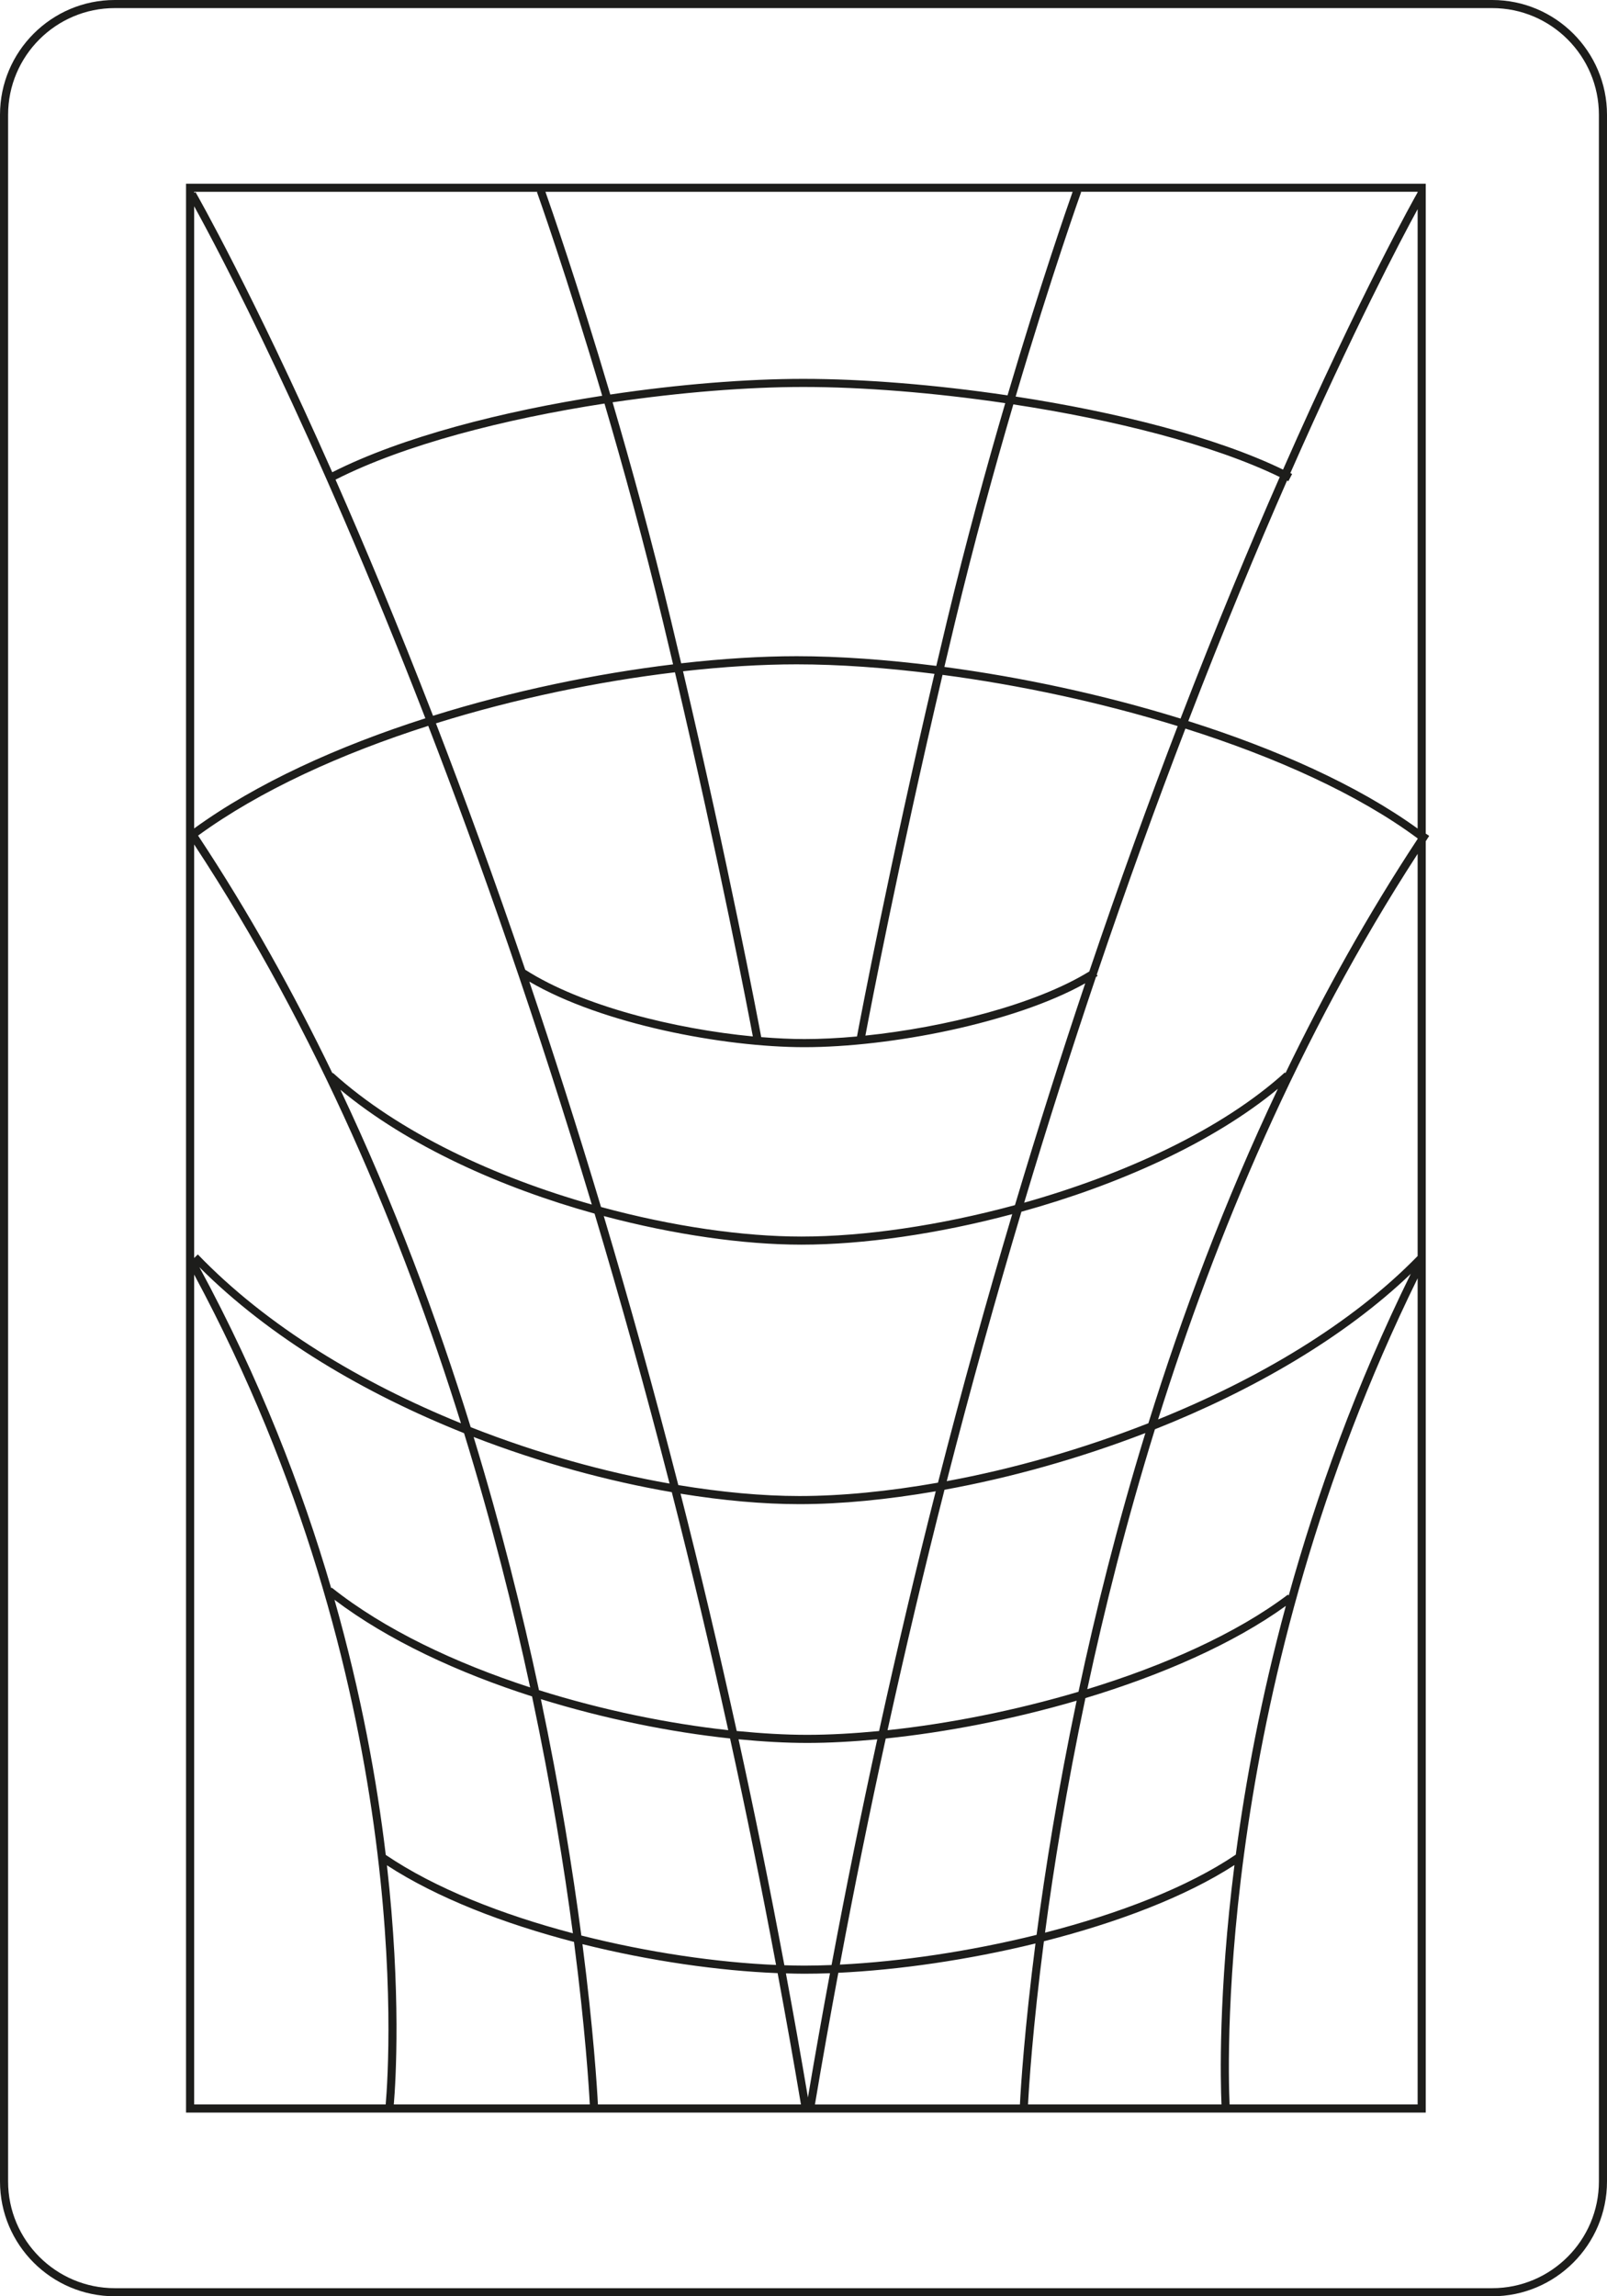
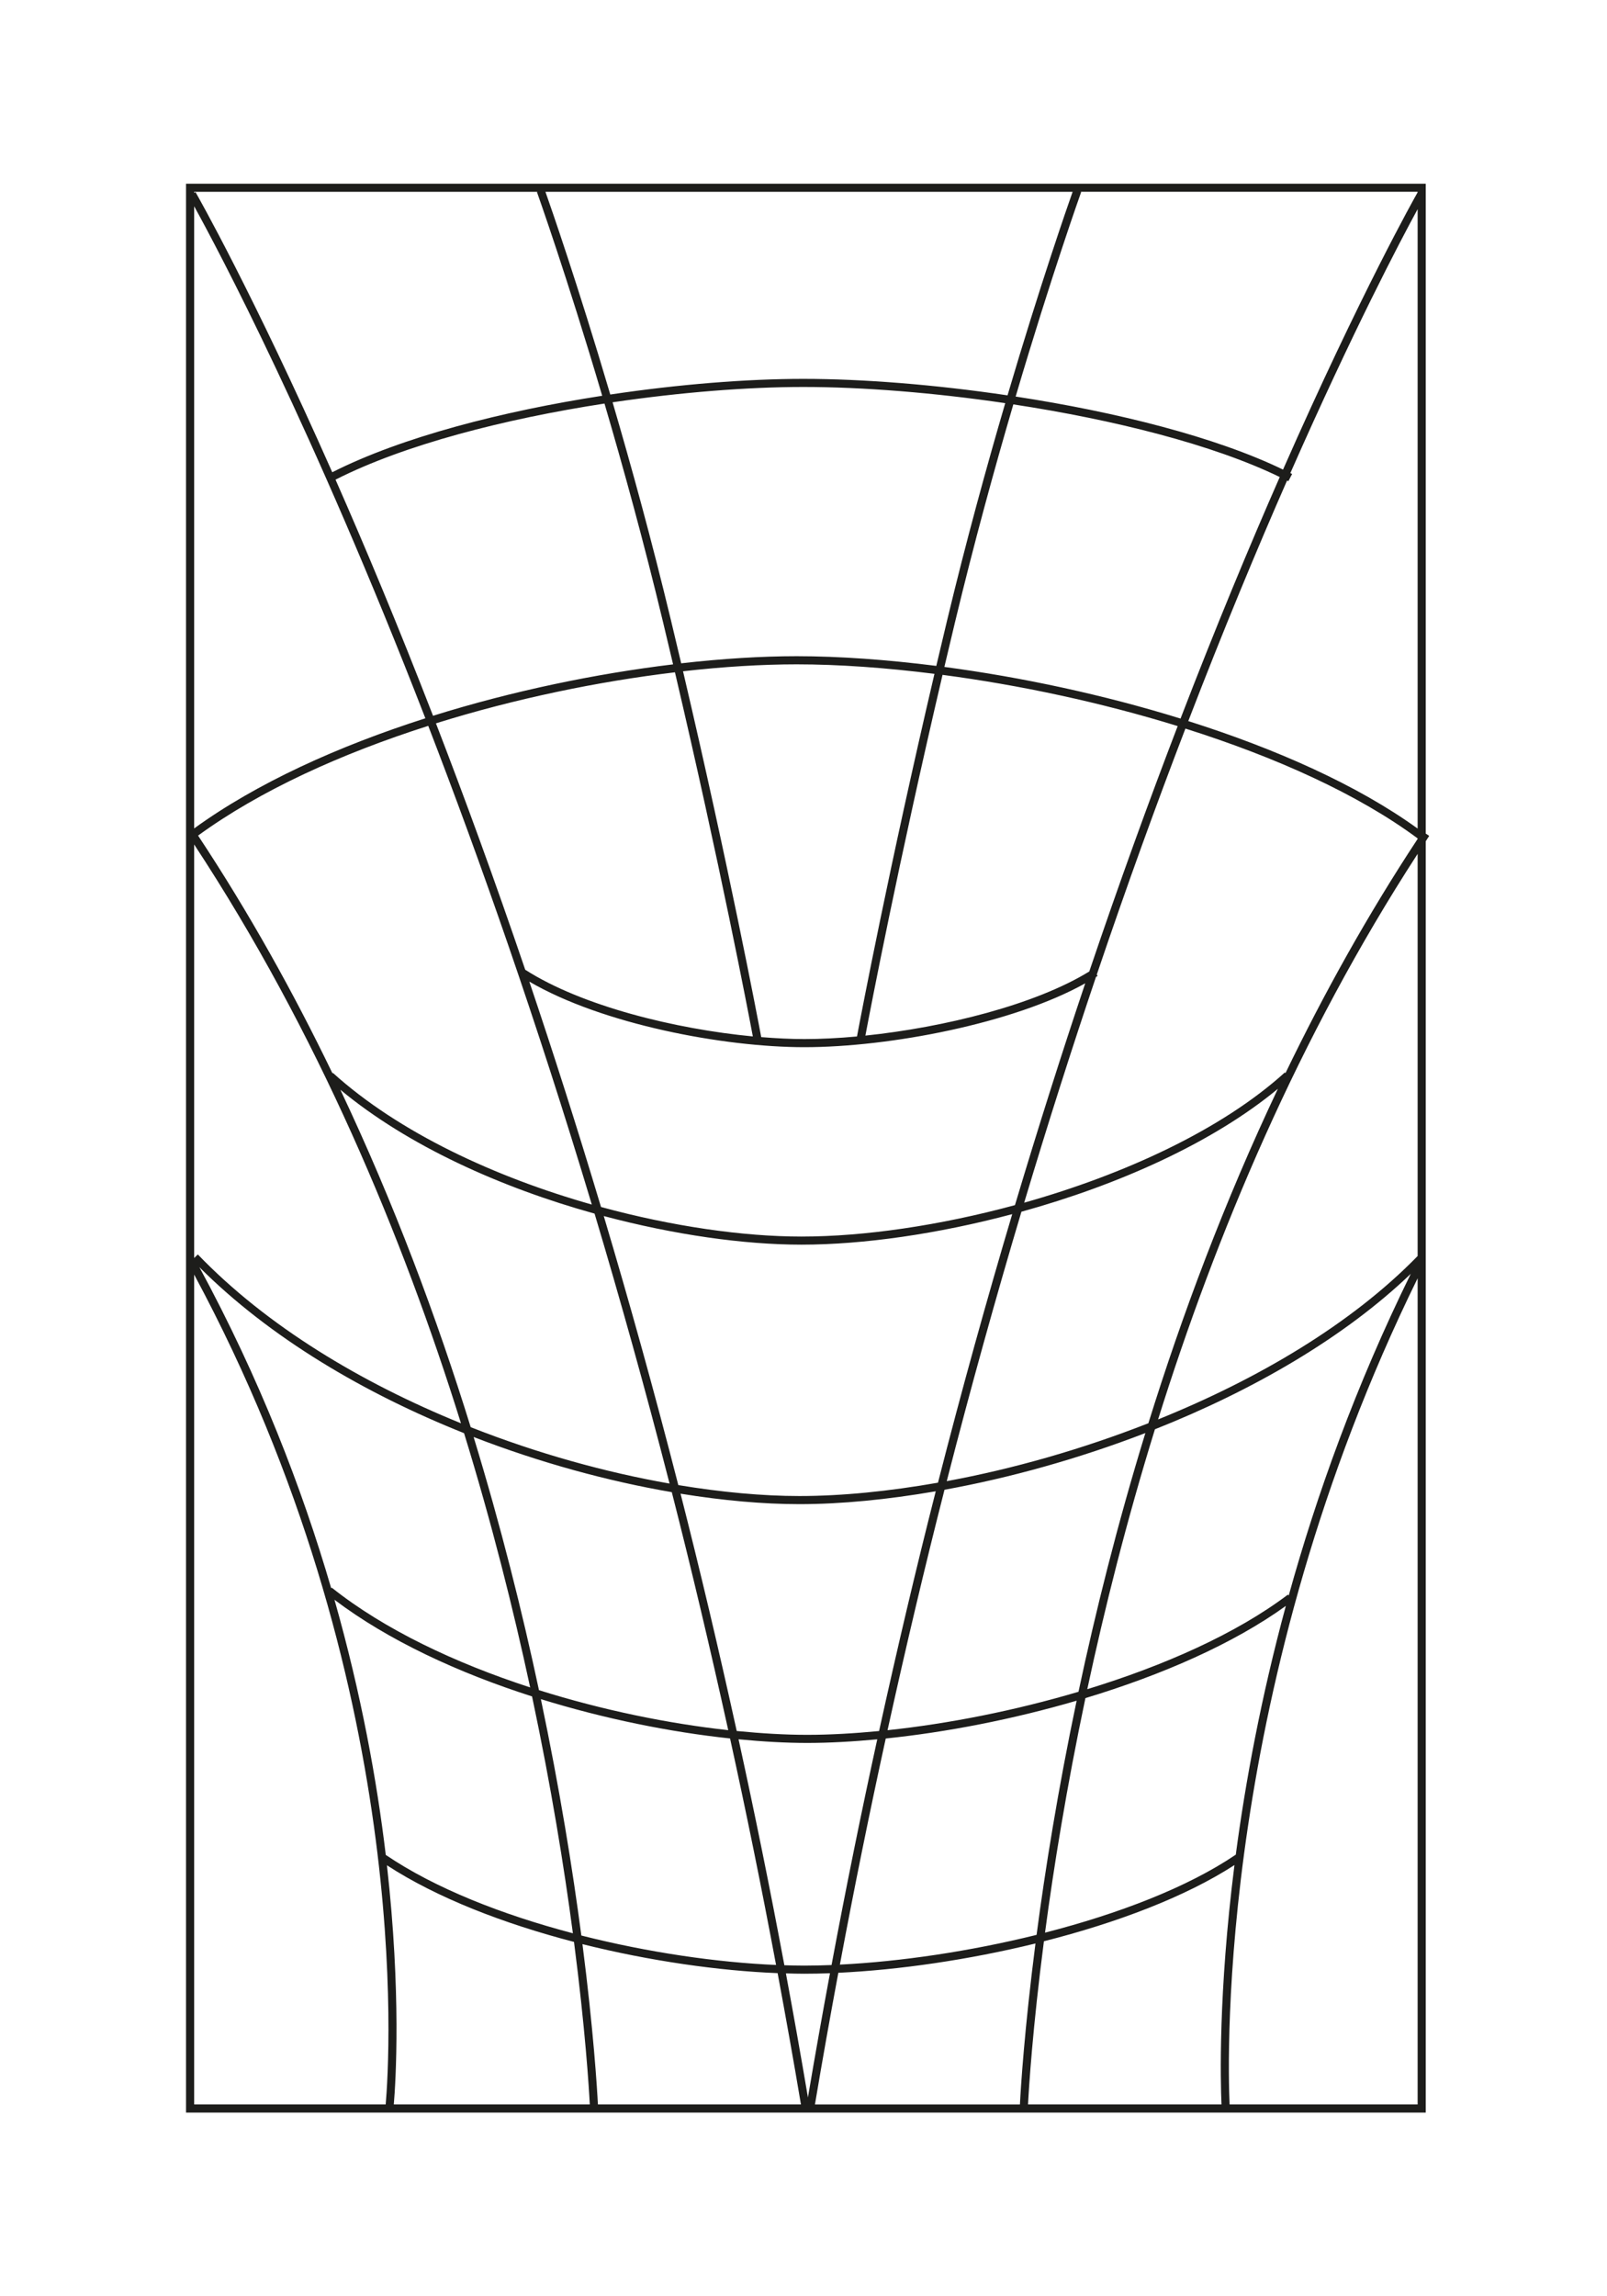
<svg xmlns="http://www.w3.org/2000/svg" version="1.1" id="Ebene_1" x="0px" y="0px" viewBox="0 0 79.37 113.386" enable-background="new 0 0 79.37 113.386" xml:space="preserve">
  <g>
-     <path fill="#1D1D1B" d="M73.7,0H5.669C2.543,0,0,2.543,0,5.669v102.047c0,3.126,2.543,5.67,5.669,5.67H73.7   c3.126,0,5.67-2.544,5.67-5.67V5.669C79.37,2.543,76.826,0,73.7,0z M78.97,107.716c0,2.905-2.364,5.27-5.27,5.27H5.669   c-2.905,0-5.269-2.364-5.269-5.27V5.669C0.4,2.763,2.764,0.4,5.669,0.4H73.7c2.905,0,5.27,2.363,5.27,5.269V107.716z" />
    <path fill="#1D1D1B" d="M70.417,41.159V9.071H9.188v95.244h61.229V41.54c0.058-0.088,0.112-0.178,0.171-0.266L70.417,41.159z    M39.672,19.108c2.941,0,6.456,0.281,9.977,0.799c-0.925,3.154-1.93,6.811-2.87,10.721c-0.184,0.764-0.362,1.514-0.535,2.253   c-2.443-0.309-4.788-0.479-6.898-0.479c-1.749,0-3.678,0.121-5.702,0.351c-0.164-0.698-0.333-1.406-0.506-2.126   c-0.944-3.928-1.954-7.599-2.882-10.762C33.615,19.369,36.926,19.108,39.672,19.108z M30.142,19.481   c-1.612-5.457-2.95-9.295-3.203-10.01h26.038c-0.253,0.716-1.598,4.572-3.215,10.051c-3.561-0.527-7.119-0.814-10.091-0.814   C36.895,18.708,33.542,18.973,30.142,19.481z M63.634,23.759l0.184-0.355c-0.028-0.014-0.06-0.028-0.088-0.042   c3.1-7.034,5.439-11.479,6.287-13.034v30.585c-2.963-2.139-6.973-3.929-11.328-5.307c1.742-4.524,3.393-8.489,4.879-11.877   C63.589,23.738,63.613,23.748,63.634,23.759z M58.307,35.482c-3.809-1.18-7.849-2.043-11.664-2.55   c0.17-0.725,0.345-1.461,0.525-2.209c0.944-3.926,1.953-7.595,2.881-10.755c4.954,0.755,9.86,1.983,13.158,3.587   C61.714,26.955,60.057,30.938,58.307,35.482z M41.07,97.03c-0.463,0.018-0.916,0.029-1.353,0.029c-0.316,0-0.645-0.008-0.977-0.019   c-0.715-3.828-1.472-7.546-2.263-11.157c1.192,0.115,2.336,0.18,3.39,0.18c1.079,0,2.247-0.065,3.461-0.179   C42.54,89.492,41.784,93.206,41.07,97.03z M43.747,85.844c2.991-0.308,6.27-0.944,9.428-1.867   c-0.928,4.424-1.557,8.362-1.978,11.563c-3.292,0.816-6.726,1.321-9.715,1.469C42.198,93.177,42.956,89.456,43.747,85.844z    M40.993,97.435c-0.375,2.017-0.739,4.058-1.089,6.134c-0.349-2.073-0.714-4.112-1.088-6.127c0.305,0.009,0.609,0.017,0.901,0.017   C40.13,97.459,40.556,97.451,40.993,97.435z M9.589,62.118v-20.42c6.078,9.244,10.281,19.293,13.178,28.581   c-4.907-1.993-9.579-4.785-12.996-8.337L9.589,62.118z M39.731,51.307c-0.662,0-1.383-0.035-2.134-0.096   c-0.191-1.018-1.587-8.364-3.862-18.065c1.991-0.225,3.889-0.342,5.611-0.342c2.083,0,4.397,0.166,6.807,0.469   c-2.24,9.567-3.62,16.809-3.826,17.906C41.412,51.263,40.535,51.307,39.731,51.307z M37.183,51.177   c-3.829-0.365-8.433-1.494-11.242-3.293c-1.499-4.41-2.982-8.469-4.41-12.167c3.913-1.222,8.017-2.067,11.805-2.52   C35.559,42.673,36.94,49.886,37.183,51.177z M29.23,59.479c-4.759-1.349-9.515-3.541-12.79-6.503l-0.02,0.022   c-1.922-3.979-4.116-7.928-6.637-11.738c3.071-2.237,7.087-4.052,11.368-5.419C23.742,42.55,26.519,50.464,29.23,59.479z    M16.811,53.809c3.342,2.777,7.952,4.84,12.555,6.117c1.26,4.21,2.502,8.655,3.704,13.33c-3.167-0.555-6.535-1.489-9.822-2.785   C21.578,65.078,19.466,59.422,16.811,53.809z M33.18,73.68c0.963,3.767,1.894,7.697,2.788,11.752   c-2.957-0.323-6.21-0.988-9.348-1.975c-0.826-3.871-1.881-8.091-3.228-12.501C26.676,72.227,30.03,73.139,33.18,73.68z    M36.058,85.842c0.794,3.618,1.554,7.346,2.272,11.184c-2.901-0.122-6.312-0.615-9.618-1.454   c-0.424-3.226-1.059-7.202-1.998-11.672C29.861,84.874,33.109,85.528,36.058,85.842z M39.867,85.663c-1.08,0-2.255-0.069-3.48-0.19   c-0.89-4.042-1.816-7.961-2.775-11.718c2.084,0.337,4.073,0.517,5.869,0.517c2.063,0,4.352-0.225,6.736-0.636   c-0.967,3.794-1.901,7.754-2.799,11.839C42.171,85.595,40.972,85.663,39.867,85.663z M39.481,73.871   c-1.826,0-3.854-0.189-5.979-0.54c-1.194-4.657-2.43-9.088-3.682-13.285c3.48,0.927,6.923,1.413,9.764,1.413   c3.061,0,6.743-0.531,10.41-1.507c-1.247,4.189-2.477,8.612-3.667,13.26C43.903,73.638,41.575,73.871,39.481,73.871z    M39.584,61.059c-2.877,0-6.378-0.501-9.9-1.46c-1.174-3.915-2.361-7.635-3.541-11.129c3.598,2.103,9.586,3.238,13.588,3.238   c4.193,0,10.329-1.172,13.869-3.154c-1.156,3.442-2.319,7.104-3.471,10.953C46.421,60.513,42.682,61.059,39.584,61.059z    M53.8,47.969c-2.666,1.642-7.161,2.762-11.058,3.167c0.261-1.384,1.626-8.49,3.81-17.813c3.799,0.501,7.822,1.358,11.614,2.53   C56.752,39.54,55.284,43.579,53.8,47.969z M32.749,30.723c0.169,0.705,0.334,1.399,0.495,2.082   c-3.806,0.459-7.925,1.31-11.856,2.539c-1.716-4.429-3.345-8.323-4.816-11.66c3.416-1.736,8.376-3.002,13.284-3.757   C30.788,23.096,31.802,26.78,32.749,30.723z M21.009,35.468c-4.296,1.374-8.327,3.195-11.42,5.439V10.184   C10.753,12.295,15.428,21.072,21.009,35.468z M22.92,70.767c1.363,4.425,2.429,8.665,3.265,12.555   c-3.697-1.203-7.197-2.855-9.8-4.927l-0.026,0.033c-1.451-4.973-3.534-10.354-6.511-15.857   C13.339,66.064,18.018,68.812,22.92,70.767z M26.278,83.766c0.947,4.471,1.588,8.456,2.017,11.696   c-3.478-0.916-6.801-2.214-9.242-3.87c-0.437-3.662-1.211-7.943-2.533-12.599C19.166,80.996,22.63,82.598,26.278,83.766z    M28.35,95.888c0.555,4.292,0.737,7.183,0.78,8.026H19.45c0.096-1.129,0.371-5.505-0.339-11.81   C21.596,93.722,24.902,94.992,28.35,95.888z M28.767,95.998c3.323,0.832,6.74,1.317,9.64,1.432   c0.396,2.132,0.783,4.286,1.152,6.484H29.531C29.489,103.096,29.312,100.245,28.767,95.998z M41.405,97.413   c2.988-0.141,6.428-0.638,9.737-1.448c-0.548,4.265-0.726,7.129-0.768,7.95H40.25C40.619,101.711,41.007,99.55,41.405,97.413z    M51.559,95.856c3.591-0.911,6.979-2.187,9.411-3.763c-0.801,6.318-0.69,10.701-0.64,11.821h-9.556   C50.818,103.068,51,100.165,51.559,95.856z M61.036,91.579c-2.38,1.615-5.792,2.92-9.422,3.852   c0.426-3.214,1.062-7.159,1.995-11.582c3.759-1.134,7.294-2.675,9.899-4.553C62.279,83.83,61.51,88,61.036,91.579z M63.649,78.787   l-0.037-0.049c-2.551,1.928-6.113,3.508-9.911,4.671c0.851-3.971,1.939-8.306,3.341-12.834c4.813-1.908,9.323-4.505,12.637-7.677   C66.966,68.42,65.028,73.812,63.649,78.787z M53.267,83.536c-3.149,0.934-6.432,1.581-9.431,1.898   c0.902-4.099,1.842-8.068,2.813-11.873c3.235-0.587,6.633-1.533,9.921-2.8C55.185,75.271,54.108,79.586,53.267,83.536z    M46.76,73.137c1.197-4.665,2.435-9.102,3.688-13.304c4.759-1.316,9.435-3.392,12.667-6.07c-2.634,5.561-4.733,11.164-6.396,16.513   C53.428,71.568,50.014,72.536,46.76,73.137z M63.49,52.988l-0.03-0.033c-3.139,2.844-7.956,5.045-12.876,6.432   c1.177-3.926,2.366-7.65,3.547-11.149c0.026-0.016,0.055-0.032,0.081-0.048l-0.042-0.065c1.488-4.403,2.96-8.454,4.378-12.149   c4.433,1.402,8.513,3.229,11.469,5.422v0.027C67.543,45.181,65.383,49.069,63.49,52.988z M70.017,9.498   c-0.113,0.197-2.801,4.96-6.648,13.69c-3.319-1.61-8.238-2.846-13.206-3.607c1.773-6.001,3.214-10.037,3.236-10.098l-0.035-0.013   h16.653V9.498z M26.555,9.471L26.52,9.484c0.022,0.061,1.456,4.079,3.223,10.058c-4.922,0.762-9.894,2.035-13.333,3.777   C12.479,14.436,9.73,9.614,9.656,9.486L9.589,9.524V9.471H26.555z M9.589,62.936c10.842,20.161,9.661,38.664,9.46,40.978h-9.46   V62.936z M60.73,103.914c-0.106-2.364-0.56-20.732,9.287-40.795v40.795H60.73z M70.017,62.02   c-3.253,3.342-7.869,6.072-12.819,8.069c2.846-9.08,6.944-18.873,12.819-27.926V62.02z" />
  </g>
</svg>